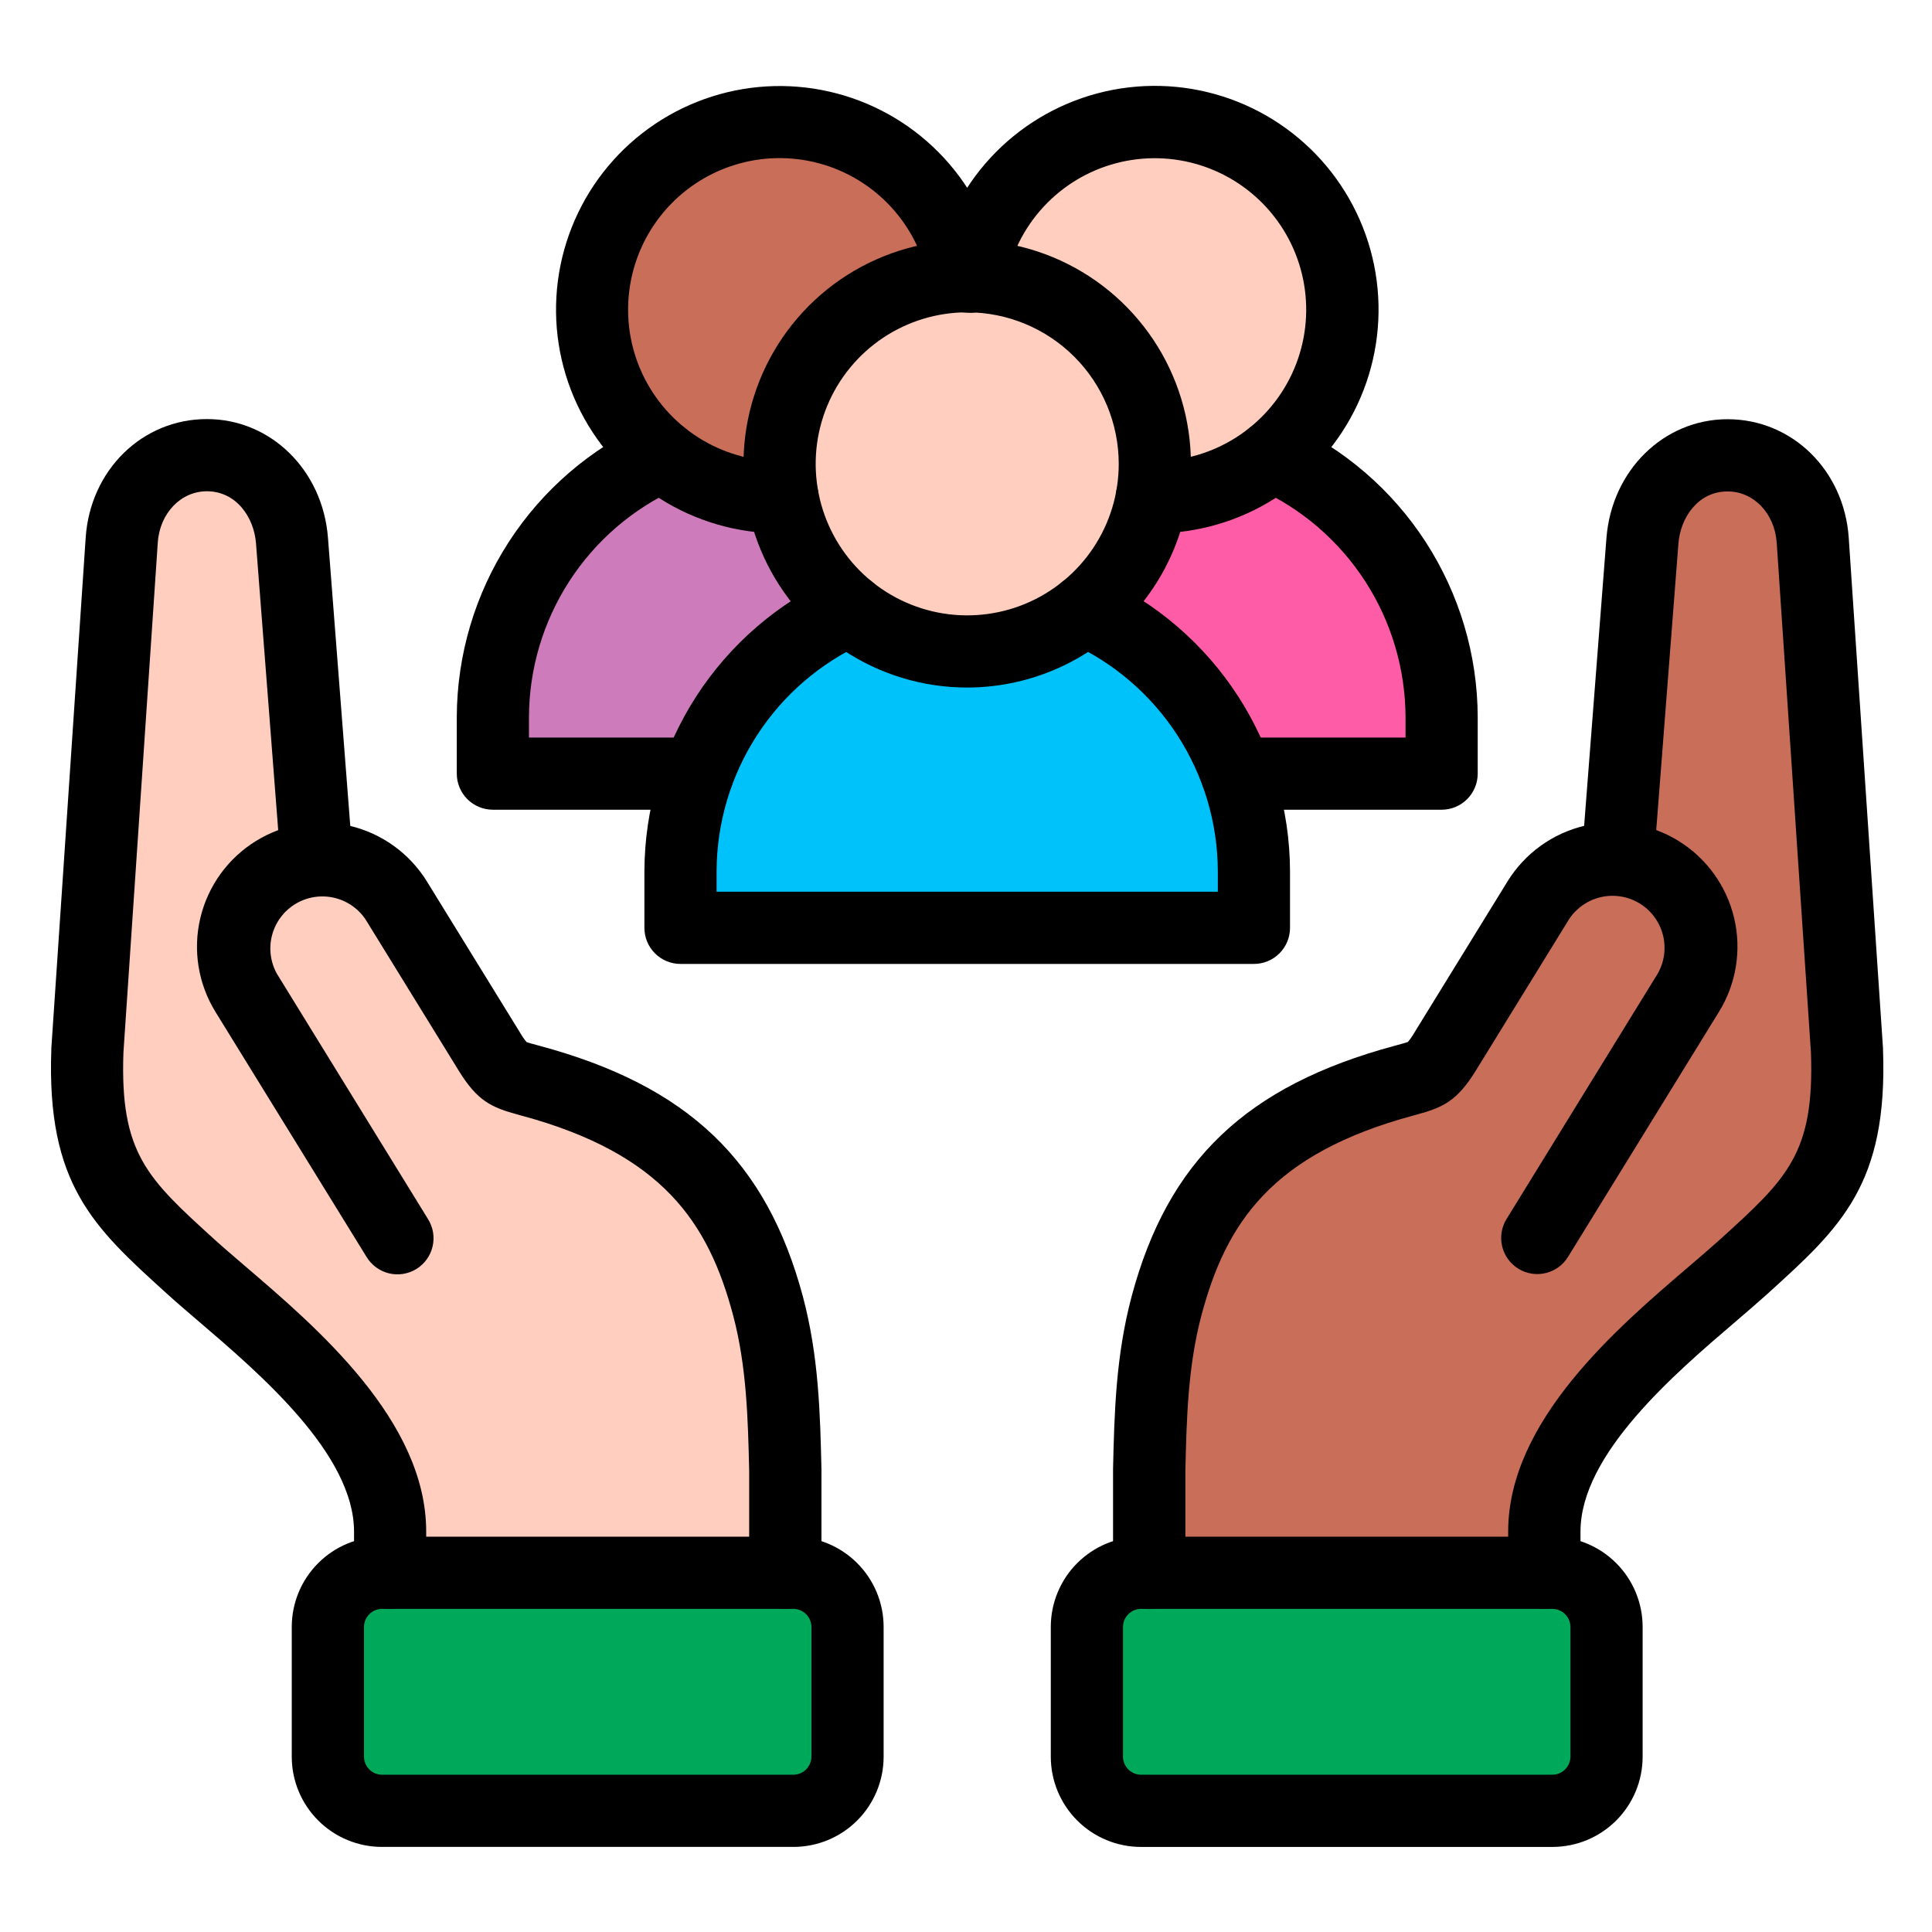
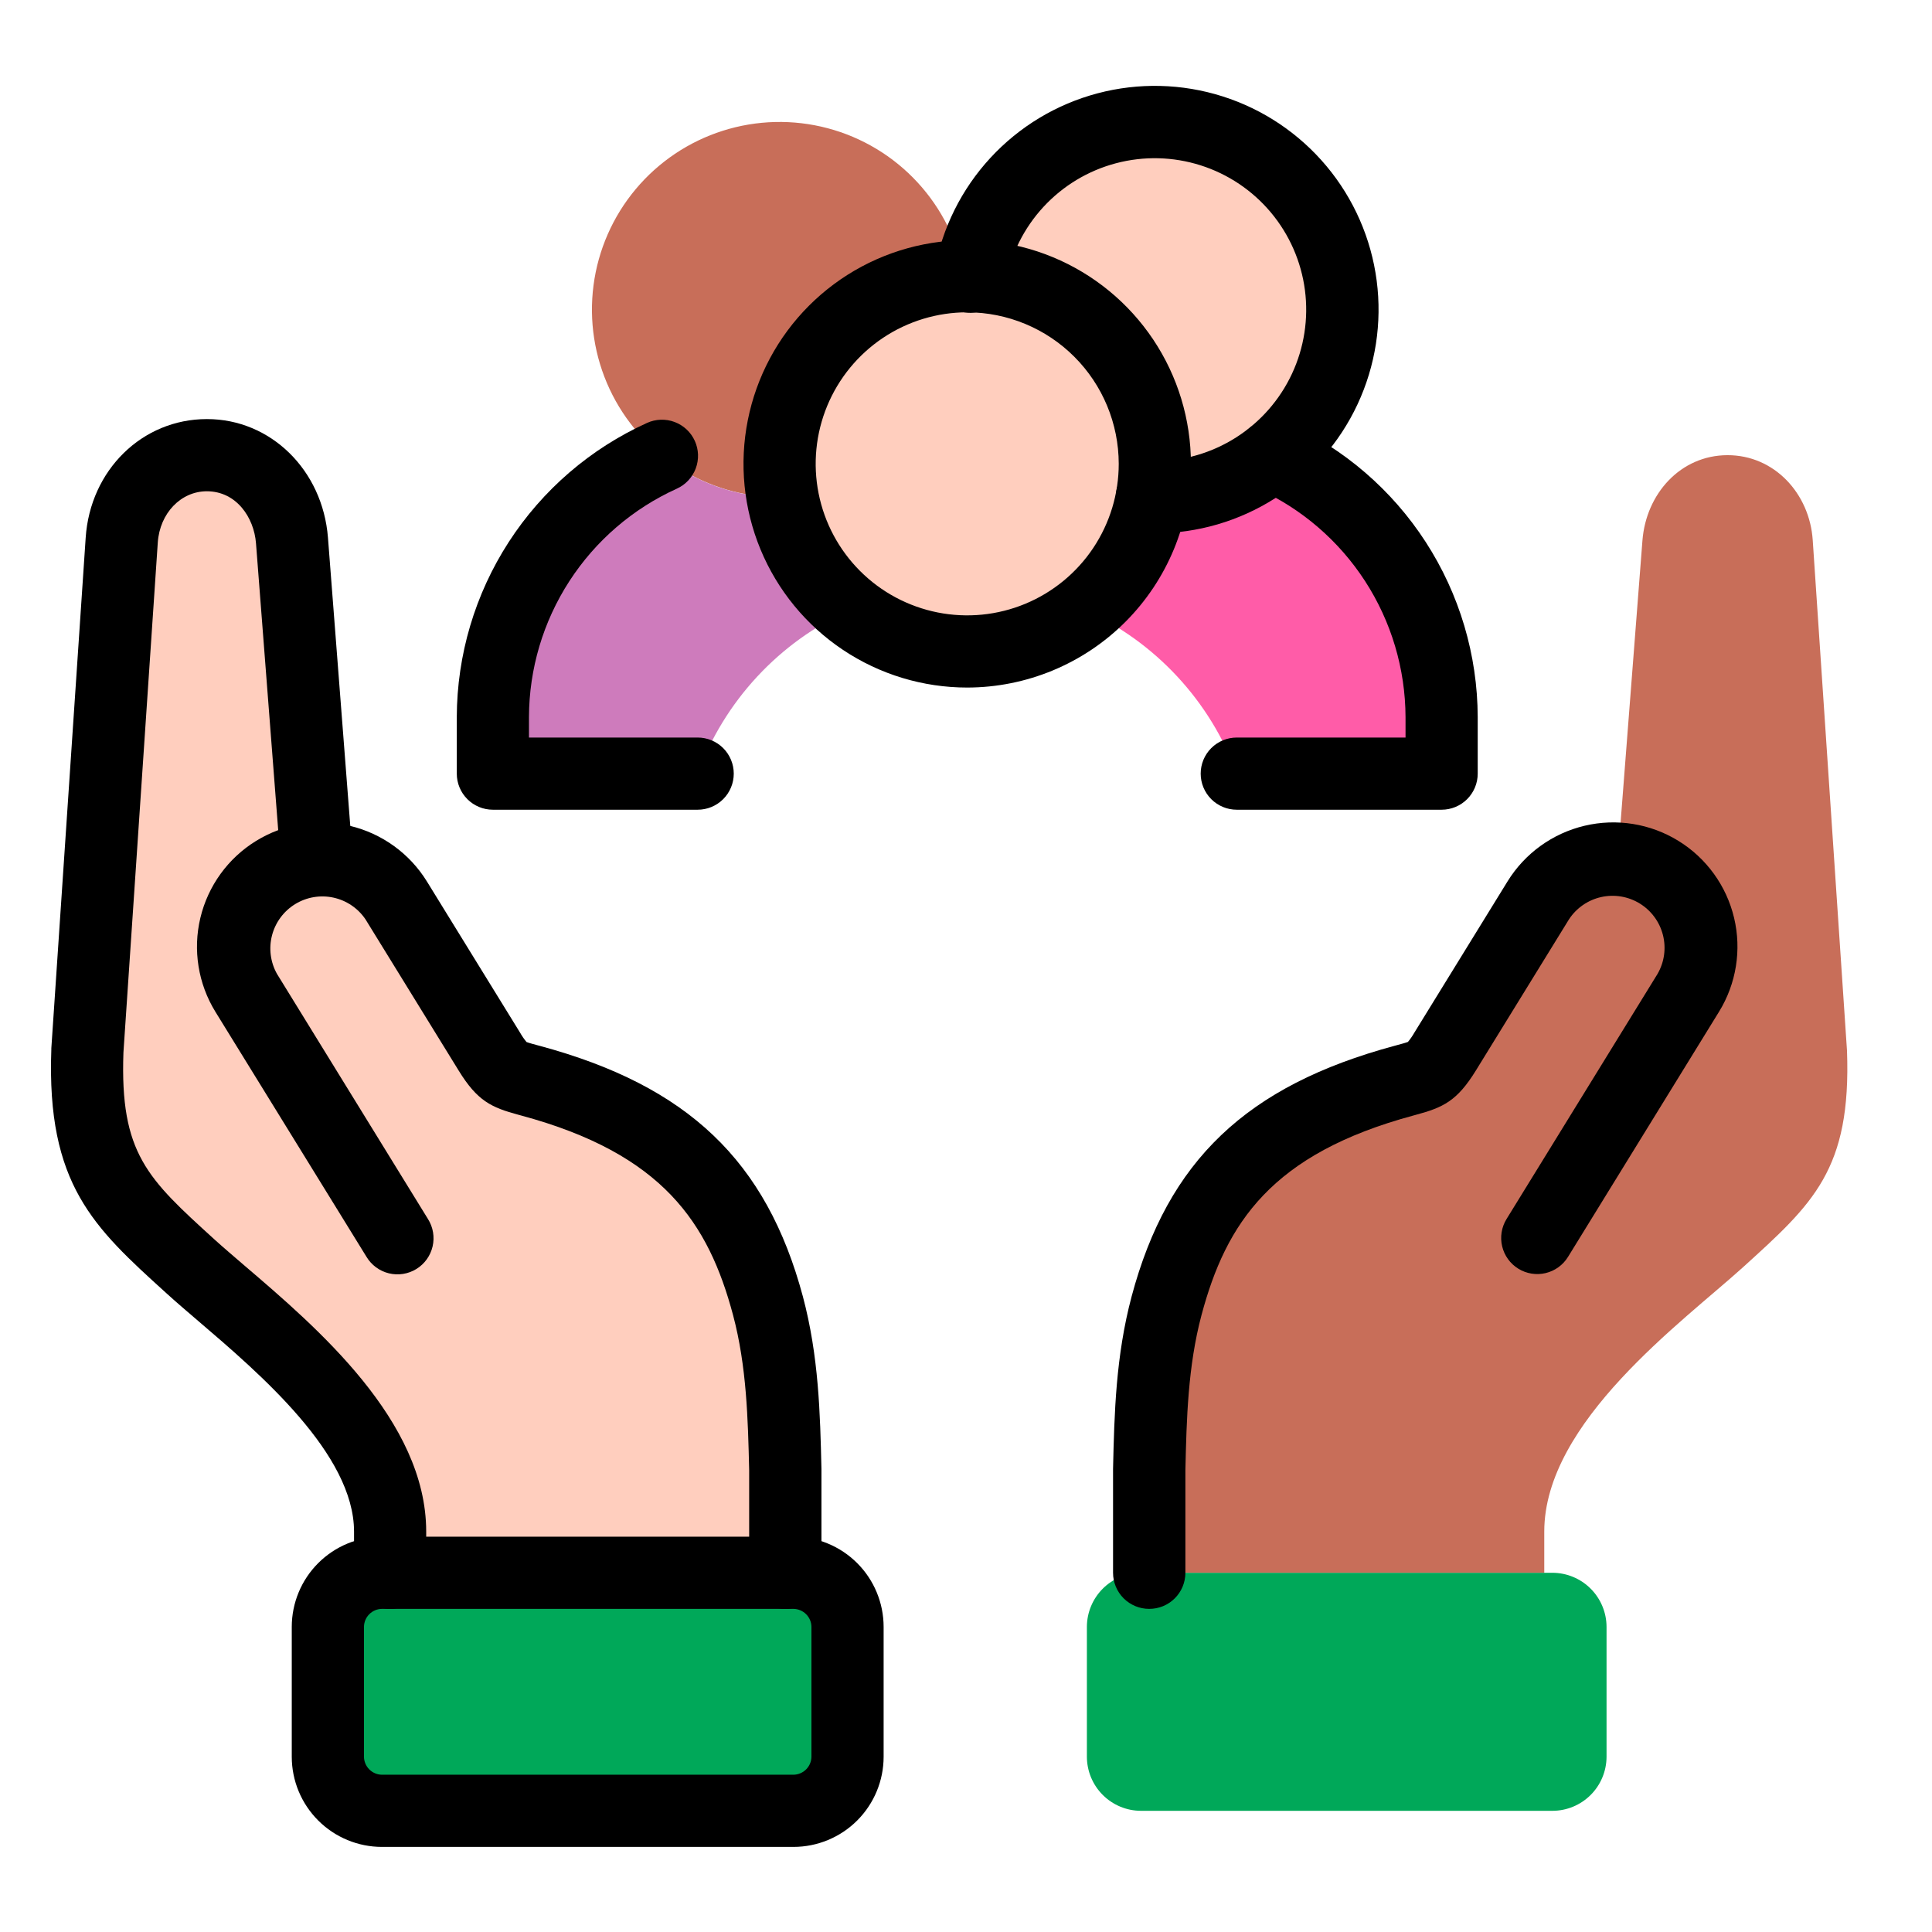
<svg xmlns="http://www.w3.org/2000/svg" width="720" height="720" viewBox="0 0 720 720" fill="none">
  <path fill-rule="evenodd" clip-rule="evenodd" d="M575.501 570.79C575.501 529.87 627.131 492.57 649.581 472.25C675.701 448.55 689.951 435.93 688.321 391.54L675.551 201.29C674.381 183.88 661.221 169.59 643.761 169.63C626.301 169.67 613.451 183.99 612.091 201.41L602.901 319.98C597.016 319.683 591.159 320.969 585.94 323.706C580.721 326.443 576.333 330.53 573.231 335.54L538.501 391.92C533.401 400.23 531.281 400.53 523.191 402.72C467.331 417.8 445.561 446.02 434.711 486.64C429.311 506.93 428.711 526.84 428.251 547.74V586.13H575.501V570.79Z" fill="#C86E59" />
  <path fill-rule="evenodd" clip-rule="evenodd" d="M598.711 654.71V606.27C598.693 600.934 596.565 595.822 592.792 592.049C589.019 588.276 583.907 586.148 578.571 586.13H425.191C419.855 586.148 414.743 588.276 410.97 592.049C407.197 595.822 405.069 600.934 405.051 606.27V654.71C405.069 660.045 407.198 665.156 410.971 668.927C414.744 672.698 419.856 674.824 425.191 674.84H578.571C583.906 674.824 589.018 672.698 592.791 668.927C596.564 665.156 598.693 660.045 598.711 654.71Z" fill="#00A859" />
-   <path d="M578.561 688.3H425.191C416.286 688.29 407.748 684.747 401.451 678.45C395.154 672.153 391.612 663.616 391.601 654.71V606.27C391.609 597.364 395.15 588.825 401.448 582.527C407.746 576.23 416.285 572.688 425.191 572.68H578.561C587.468 572.688 596.008 576.229 602.308 582.527C608.607 588.824 612.15 597.363 612.161 606.27V654.71C612.15 663.617 608.607 672.156 602.308 678.454C596.008 684.751 587.468 688.292 578.561 688.3ZM425.191 599.58C423.423 599.601 421.734 600.312 420.483 601.563C419.233 602.813 418.522 604.502 418.501 606.27V654.71C418.524 656.476 419.237 658.163 420.487 659.411C421.737 660.659 423.425 661.369 425.191 661.39H578.561C580.328 661.37 582.017 660.66 583.269 659.412C584.52 658.164 585.235 656.477 585.261 654.71V606.27C585.238 604.501 584.524 602.812 583.272 601.562C582.021 600.312 580.33 599.601 578.561 599.58H425.191Z" fill="black" />
  <path d="M428.251 599.58C424.684 599.58 421.263 598.163 418.74 595.641C416.218 593.118 414.801 589.697 414.801 586.13V547.74C414.801 547.63 414.801 547.53 414.801 547.42C415.281 526.77 415.801 505.42 421.711 483.18C435.221 432.57 464.521 404.62 519.711 389.74L520.591 389.5C522.121 389.09 523.991 388.58 524.701 388.29C525.586 387.225 526.376 386.084 527.061 384.88L561.801 328.49C568.242 318.038 578.571 310.572 590.516 307.736C602.461 304.899 615.044 306.924 625.496 313.365C635.948 319.806 643.414 330.135 646.25 342.08C649.087 354.025 647.062 366.608 640.621 377.06L584.351 468.41C582.48 471.448 579.479 473.619 576.007 474.444C572.536 475.269 568.879 474.681 565.841 472.81C562.803 470.939 560.633 467.938 559.807 464.466C558.982 460.995 559.57 457.338 561.441 454.3L617.721 362.94C620.249 358.57 620.973 353.386 619.738 348.49C618.504 343.595 615.409 339.374 611.111 336.725C606.813 334.076 601.651 333.207 596.723 334.305C591.795 335.402 587.489 338.378 584.721 342.6L550.001 398.97C543.001 410.32 537.831 412.72 527.631 415.47L526.761 415.71C473.871 429.98 456.931 455.77 447.761 490.11C442.681 509.2 442.201 528.87 441.761 547.9V586.13C441.761 587.901 441.411 589.655 440.732 591.291C440.052 592.927 439.056 594.412 437.8 595.662C436.545 596.912 435.055 597.901 433.417 598.574C431.778 599.246 430.022 599.588 428.251 599.58Z" fill="black" />
-   <path d="M575.501 599.58C571.934 599.58 568.513 598.163 565.99 595.641C563.468 593.118 562.051 589.697 562.051 586.13V570.79C562.051 529.52 602.731 494.79 629.651 471.79C633.651 468.35 637.481 465.09 640.551 462.32L641.061 461.86C665.911 439.31 676.231 429.96 674.891 392.27L662.131 202.27C661.391 191.35 653.531 183.09 643.791 183.15C632.791 183.15 626.251 192.92 625.501 202.53L616.321 321.06C616.047 324.618 614.37 327.921 611.66 330.243C608.95 332.564 605.429 333.714 601.871 333.44C598.313 333.165 595.01 331.489 592.688 328.779C590.367 326.069 589.217 322.548 589.491 318.99L598.681 200.42C600.681 175.28 620.011 156.28 643.731 156.23H643.831C667.831 156.23 687.271 175.23 688.971 200.44L701.741 390.69C701.741 390.82 701.741 390.96 701.741 391.1C703.591 441.45 685.891 457.5 659.111 481.79L658.601 482.26C655.241 485.26 651.291 488.68 647.111 492.26C624.001 512 589.001 541.92 589.001 570.79V586.13C589.001 587.9 588.652 589.654 587.972 591.289C587.293 592.924 586.298 594.409 585.044 595.658C583.79 596.908 582.301 597.898 580.664 598.571C579.026 599.244 577.272 599.587 575.501 599.58Z" fill="black" />
  <path fill-rule="evenodd" clip-rule="evenodd" d="M145.391 586.13H292.641V547.74C292.151 526.84 291.581 506.93 286.181 486.64C275.331 446.02 253.561 417.8 197.701 402.72C189.611 400.53 187.501 400.23 182.391 391.92L147.661 335.54C144.561 330.53 140.174 326.444 134.957 323.707C129.74 320.971 123.885 319.683 118.001 319.98L108.811 201.41C107.451 183.99 94.561 169.67 77.131 169.63C59.701 169.59 46.521 183.88 45.351 201.29L32.571 391.54C30.951 435.93 45.201 448.54 71.311 472.24C93.761 492.57 145.391 529.87 145.391 570.79V586.13Z" fill="#FFCEBE" />
  <path fill-rule="evenodd" clip-rule="evenodd" d="M122.191 654.71C122.209 660.045 124.338 665.156 128.111 668.927C131.884 672.698 136.996 674.824 142.331 674.84H295.701C301.038 674.827 306.152 672.702 309.927 668.931C313.703 665.159 315.832 660.046 315.851 654.71V606.27C315.835 600.932 313.707 595.817 309.931 592.043C306.155 588.269 301.039 586.143 295.701 586.13H142.331C136.994 586.146 131.881 588.273 128.107 592.046C124.334 595.82 122.207 600.933 122.191 606.27V654.71Z" fill="#00A859" />
  <path d="M295.701 688.29H142.331C133.426 688.282 124.887 684.742 118.588 678.447C112.289 672.152 108.744 663.616 108.731 654.71V606.27C108.742 597.363 112.285 588.824 118.584 582.527C124.884 576.229 133.424 572.688 142.331 572.68H295.701C304.608 572.688 313.148 576.229 319.447 582.527C325.747 588.824 329.29 597.363 329.301 606.27V654.71C329.29 663.616 325.746 672.154 319.447 678.45C313.147 684.746 304.607 688.285 295.701 688.29ZM142.331 599.58C140.563 599.601 138.874 600.312 137.623 601.563C136.373 602.813 135.662 604.502 135.641 606.27V654.71C135.664 656.476 136.377 658.163 137.627 659.411C138.877 660.659 140.565 661.369 142.331 661.39H295.701C297.468 661.37 299.157 660.66 300.409 659.412C301.66 658.164 302.375 656.477 302.401 654.71V606.27C302.378 604.501 301.664 602.812 300.412 601.562C299.16 600.312 297.47 599.601 295.701 599.58H142.331Z" fill="black" />
  <path d="M292.641 599.58C289.074 599.58 285.653 598.163 283.13 595.641C280.608 593.118 279.191 589.697 279.191 586.13V547.9C278.741 528.9 278.271 509.2 273.191 490.1C264.021 455.77 247.081 429.98 194.191 415.71L193.301 415.47C183.101 412.72 177.901 410.32 170.921 398.95L136.201 342.6C133.401 338.46 129.111 335.561 124.226 334.508C119.34 333.455 114.237 334.329 109.98 336.947C105.723 339.566 102.642 343.727 101.379 348.562C100.116 353.398 100.768 358.534 103.201 362.9L159.481 454.27C160.433 455.774 161.077 457.452 161.376 459.207C161.675 460.962 161.623 462.759 161.222 464.493C160.821 466.227 160.08 467.865 159.042 469.311C158.003 470.757 156.688 471.982 155.173 472.916C153.657 473.85 151.971 474.473 150.213 474.751C148.455 475.028 146.659 474.954 144.929 474.532C143.2 474.11 141.572 473.349 140.138 472.293C138.705 471.237 137.496 469.907 136.581 468.38L80.271 377.06C73.838 366.603 71.823 354.018 74.669 342.075C77.515 330.132 84.989 319.808 95.446 313.375C105.903 306.942 118.488 304.927 130.431 307.773C142.375 310.619 152.698 318.093 159.131 328.55L193.851 384.9C194.539 386.111 195.332 387.259 196.221 388.33C196.921 388.62 198.791 389.13 200.321 389.54L201.221 389.78C256.361 404.66 285.661 432.6 299.221 483.21C305.141 505.46 305.641 526.81 306.131 547.46V586.17C306.126 587.937 305.773 589.684 305.092 591.314C304.411 592.944 303.416 594.424 302.163 595.669C300.911 596.914 299.425 597.901 297.791 598.572C296.157 599.243 294.407 599.586 292.641 599.58Z" fill="black" />
  <path d="M145.391 599.58C143.625 599.58 141.876 599.232 140.244 598.556C138.612 597.88 137.129 596.89 135.88 595.641C134.631 594.392 133.641 592.909 132.965 591.277C132.289 589.645 131.941 587.896 131.941 586.13V570.79C131.941 541.92 96.941 512 73.771 492.2C69.591 488.63 65.641 485.25 62.291 482.2L61.761 481.72C35.001 457.45 17.291 441.4 19.131 391.06C19.131 390.93 19.131 390.79 19.131 390.66L31.931 200.39C33.621 175.17 53.021 156.18 77.061 156.18H77.161C100.881 156.18 120.251 175.18 122.221 200.36L131.401 318.94C131.54 320.701 131.331 322.472 130.786 324.153C130.241 325.833 129.37 327.389 128.223 328.733C127.076 330.077 125.676 331.181 124.102 331.984C122.528 332.786 120.812 333.271 119.051 333.41C117.29 333.549 115.519 333.34 113.839 332.795C112.158 332.25 110.602 331.379 109.258 330.232C107.915 329.085 106.81 327.685 106.007 326.111C105.205 324.538 104.72 322.821 104.581 321.06L95.401 202.45C94.651 192.85 88.121 183.11 77.101 183.08C67.391 183.08 59.531 191.29 58.801 202.2L46.001 392.23C44.661 429.92 55.001 439.23 79.831 461.82L80.341 462.28C83.401 465.05 87.211 468.28 91.231 471.75C118.151 494.75 158.831 529.52 158.831 570.75V586.09C158.836 587.859 158.493 589.611 157.82 591.247C157.147 592.883 156.158 594.37 154.909 595.623C153.661 596.876 152.178 597.871 150.544 598.55C148.911 599.229 147.16 599.579 145.391 599.58Z" fill="black" />
  <path fill-rule="evenodd" clip-rule="evenodd" d="M429.271 185.31C430.004 181.194 430.372 177.021 430.371 172.84C430.373 154.489 423.154 136.874 410.275 123.802C397.396 110.73 379.89 103.25 361.541 102.98C361.178 102.959 360.814 102.959 360.451 102.98C360.085 102.96 359.717 102.96 359.351 102.98C341.005 103.258 323.505 110.74 310.629 123.811C297.753 136.882 290.534 154.492 290.531 172.84C290.527 177.021 290.891 181.193 291.621 185.31C294.548 201.431 303.041 216.013 315.619 226.513C328.197 237.013 344.061 242.765 360.446 242.765C376.831 242.765 392.695 237.013 405.273 226.513C417.851 216.013 426.344 201.431 429.271 185.31Z" fill="#FFCEBE" />
-   <path fill-rule="evenodd" clip-rule="evenodd" d="M460.911 288.31C455.986 274.898 448.444 262.599 438.724 252.127C429.004 241.655 417.3 233.219 404.291 227.31C391.867 237.309 376.399 242.761 360.451 242.761C344.503 242.761 329.035 237.309 316.611 227.31C303.602 233.219 291.898 241.655 282.178 252.127C272.458 262.599 264.916 274.898 259.991 288.31C255.76 299.976 253.598 312.291 253.601 324.7V345.78H467.301V324.7C467.324 312.289 465.161 299.971 460.911 288.31Z" fill="#00C2FB" />
  <path fill-rule="evenodd" clip-rule="evenodd" d="M290.531 172.84C290.534 154.493 297.753 136.882 310.629 123.811C323.505 110.741 341.005 103.259 359.351 102.98C356.993 89.89 350.95 77.745 341.932 67.968C332.915 58.191 321.296 51.189 308.439 47.782C295.582 44.376 282.02 44.707 269.345 48.736C256.669 52.765 245.406 60.326 236.875 70.531C228.345 80.736 222.902 93.161 221.185 106.351C219.467 119.54 221.547 132.945 227.179 144.994C232.812 157.043 241.764 167.236 252.985 174.377C264.206 181.518 277.23 185.311 290.531 185.31H291.621C290.891 181.194 290.526 177.021 290.531 172.84Z" fill="#C86E59" />
  <path fill-rule="evenodd" clip-rule="evenodd" d="M316.611 227.33C303.486 216.802 294.607 201.886 291.611 185.33H290.521C274.566 185.358 259.085 179.903 246.671 169.88C227.936 178.357 212.036 192.044 200.865 209.309C189.695 226.573 183.726 246.687 183.671 267.25V288.33H260.001C264.926 274.918 272.468 262.618 282.188 252.146C291.908 241.675 303.612 233.239 316.621 227.33" fill="#CE7BBC" />
  <path fill-rule="evenodd" clip-rule="evenodd" d="M474.211 169.86C482.995 162.778 489.934 153.676 494.436 143.329C498.939 132.983 500.87 121.701 500.064 110.447C499.259 99.192 495.742 88.3 489.813 78.7C483.884 69.1 475.72 61.078 466.017 55.318C456.315 49.559 445.362 46.234 434.095 45.626C422.829 45.019 411.582 47.148 401.317 51.831C391.051 56.514 382.072 63.612 375.145 72.519C368.219 81.426 363.551 91.877 361.541 102.98C379.89 103.251 397.396 110.73 410.275 123.802C423.154 136.874 430.373 154.489 430.371 172.84C430.372 177.021 430.004 181.194 429.271 185.31H430.371C446.323 185.337 461.8 179.883 474.211 169.86Z" fill="#FFCEBE" />
  <path fill-rule="evenodd" clip-rule="evenodd" d="M537.251 267.23C537.251 224.08 511.251 186.67 474.251 169.86C461.84 179.882 446.363 185.337 430.411 185.31H429.311C426.315 201.867 417.437 216.783 404.311 227.31C417.319 233.22 429.022 241.656 438.742 252.128C448.462 262.6 456.004 274.899 460.931 288.31H537.271L537.251 267.23Z" fill="#FF5CA8" />
  <path d="M360.451 256.23C343.963 256.23 327.845 251.341 314.135 242.181C300.426 233.021 289.74 220.001 283.429 204.769C277.118 189.536 275.466 172.774 278.682 156.602C281.897 140.431 289.835 125.576 301.493 113.915C313.15 102.255 328.003 94.313 344.174 91.094C360.345 87.875 377.107 89.523 392.342 95.83C407.576 102.137 420.598 112.82 429.761 126.527C438.924 140.235 443.817 156.352 443.821 172.84C443.8 194.946 435.01 216.141 419.38 231.775C403.751 247.408 382.558 256.203 360.451 256.23ZM360.451 116.39C349.282 116.39 338.363 119.702 329.076 125.908C319.789 132.114 312.551 140.935 308.278 151.254C304.004 161.574 302.887 172.929 305.068 183.884C307.248 194.839 312.628 204.901 320.528 212.797C328.427 220.694 338.491 226.071 349.447 228.247C360.402 230.424 371.757 229.303 382.075 225.026C392.393 220.748 401.211 213.507 407.414 204.218C413.616 194.929 416.925 184.009 416.921 172.84C416.9 157.871 410.943 143.522 400.357 132.94C389.771 122.358 375.42 116.406 360.451 116.39Z" fill="black" />
  <path d="M430.371 198.76H429.271C425.704 198.76 422.283 197.343 419.76 194.821C417.238 192.298 415.821 188.877 415.821 185.31C415.821 181.743 417.238 178.322 419.76 175.799C422.283 173.277 425.704 171.86 429.271 171.86H430.371C441.105 171.852 451.614 168.785 460.666 163.017C469.718 157.249 476.938 149.02 481.479 139.294C486.021 129.569 487.695 118.75 486.307 108.107C484.918 97.463 480.524 87.436 473.639 79.202C466.754 70.967 457.664 64.866 447.435 61.614C437.206 58.361 426.262 58.093 415.886 60.84C405.51 63.586 396.132 69.234 388.851 77.121C381.571 85.008 376.69 94.808 374.781 105.37C374.485 107.125 373.845 108.804 372.896 110.309C371.946 111.815 370.708 113.117 369.252 114.14C367.796 115.163 366.151 115.888 364.414 116.271C362.676 116.654 360.879 116.688 359.128 116.372C357.376 116.056 355.705 115.395 354.211 114.428C352.717 113.462 351.43 112.208 350.424 110.74C349.417 109.272 348.713 107.619 348.35 105.877C347.987 104.134 347.974 102.337 348.311 100.59C351.124 84.983 358.329 70.502 369.082 58.846C379.834 47.19 393.688 38.841 409.017 34.78C424.347 30.719 440.516 31.114 455.629 35.919C470.742 40.723 484.172 49.737 494.342 61.905C504.513 74.072 511.003 88.887 513.051 104.613C515.099 120.338 512.619 136.322 505.904 150.688C499.189 165.054 488.516 177.208 475.137 185.722C461.759 194.237 446.229 198.76 430.371 198.76Z" fill="black" />
-   <path d="M291.621 198.76H290.531C274.68 198.753 259.16 194.227 245.791 185.713C232.422 177.198 221.757 165.048 215.049 150.687C208.34 136.326 205.866 120.35 207.915 104.633C209.965 88.915 216.453 74.108 226.62 61.948C236.787 49.787 250.211 40.778 265.316 35.976C280.422 31.175 296.584 30.78 311.906 34.838C327.228 38.897 341.076 47.24 351.824 58.889C362.572 70.539 369.776 85.011 372.591 100.61C373.219 104.122 372.427 107.739 370.389 110.666C368.35 113.594 365.232 115.591 361.721 116.22C358.209 116.849 354.592 116.057 351.665 114.018C348.737 111.979 346.739 108.862 346.111 105.35C344.202 94.782 339.319 84.978 332.035 77.087C324.751 69.196 315.368 63.546 304.986 60.799C294.605 58.052 283.655 58.322 273.422 61.577C263.188 64.833 254.095 70.939 247.209 79.179C240.323 87.42 235.929 97.453 234.543 108.102C233.157 118.751 234.836 129.574 239.383 139.303C243.931 149.031 251.158 157.261 260.217 163.028C269.276 168.794 279.792 171.858 290.531 171.86H291.621C295.188 171.86 298.609 173.277 301.131 175.799C303.654 178.322 305.071 181.743 305.071 185.31C305.071 188.877 303.654 192.298 301.131 194.821C298.609 197.343 295.188 198.76 291.621 198.76Z" fill="black" />
-   <path d="M467.301 359.23H253.601C250.034 359.23 246.613 357.813 244.09 355.291C241.568 352.768 240.151 349.347 240.151 345.78V324.7C240.214 301.551 246.93 278.908 259.501 259.469C272.071 240.03 289.965 224.615 311.051 215.06C314.3 213.587 318.001 213.464 321.34 214.72C324.679 215.976 327.383 218.506 328.856 221.755C330.329 225.004 330.451 228.705 329.196 232.044C327.94 235.383 325.41 238.087 322.161 239.56C305.781 246.971 291.877 258.935 282.106 274.027C272.335 289.119 267.109 306.702 267.051 324.68V332.31H453.851V324.68C453.79 306.702 448.563 289.12 438.793 274.029C429.022 258.938 415.119 246.973 398.741 239.56C397.132 238.831 395.683 237.791 394.476 236.502C393.269 235.212 392.328 233.697 391.706 232.044C391.084 230.391 390.794 228.631 390.853 226.866C390.911 225.1 391.316 223.364 392.046 221.755C392.775 220.146 393.815 218.697 395.104 217.49C396.394 216.283 397.908 215.342 399.562 214.72C401.215 214.098 402.975 213.808 404.74 213.867C406.506 213.925 408.242 214.331 409.851 215.06C430.933 224.613 448.825 240.025 461.396 259.46C473.966 278.895 480.684 301.534 480.751 324.68V345.76C480.754 347.528 480.408 349.279 479.733 350.913C479.058 352.547 478.068 354.033 476.819 355.284C475.569 356.535 474.086 357.527 472.453 358.204C470.819 358.881 469.069 359.23 467.301 359.23Z" fill="black" />
  <path d="M260.001 301.76H183.681C180.114 301.76 176.693 300.343 174.17 297.82C171.648 295.298 170.231 291.877 170.231 288.31V267.23C170.297 244.084 177.016 221.445 189.586 202.01C202.156 182.575 220.048 167.163 241.131 157.61C242.74 156.88 244.476 156.475 246.242 156.417C248.007 156.358 249.767 156.648 251.42 157.27C253.073 157.892 254.588 158.833 255.878 160.04C257.167 161.247 258.206 162.696 258.936 164.305C259.665 165.914 260.071 167.65 260.129 169.416C260.188 171.181 259.898 172.941 259.276 174.594C258.654 176.247 257.713 177.762 256.506 179.052C255.299 180.341 253.85 181.38 252.241 182.11C235.861 189.521 221.957 201.485 212.186 216.577C202.415 231.669 197.189 249.251 197.131 267.23V274.86H260.001C263.568 274.86 266.989 276.277 269.512 278.799C272.034 281.322 273.451 284.743 273.451 288.31C273.451 291.877 272.034 295.298 269.512 297.82C266.989 300.343 263.568 301.76 260.001 301.76Z" fill="black" />
  <path d="M537.251 301.76H460.911C457.344 301.76 453.923 300.343 451.4 297.82C448.878 295.298 447.461 291.877 447.461 288.31C447.461 284.743 448.878 281.322 451.4 278.799C453.923 276.277 457.344 274.86 460.911 274.86H523.801V267.23C523.738 249.249 518.506 231.665 508.73 216.573C498.954 201.481 485.045 189.519 468.661 182.11C467.052 181.38 465.603 180.341 464.396 179.052C463.189 177.762 462.248 176.247 461.626 174.594C461.004 172.941 460.714 171.181 460.773 169.416C460.831 167.65 461.236 165.914 461.966 164.305C462.695 162.696 463.735 161.247 465.024 160.04C466.314 158.833 467.829 157.892 469.482 157.27C471.135 156.648 472.895 156.358 474.66 156.417C476.426 156.475 478.162 156.88 479.771 157.61C500.858 167.16 518.756 182.57 531.331 202.005C543.907 221.44 550.631 244.081 550.701 267.23V288.31C550.701 291.877 549.284 295.298 546.762 297.82C544.239 300.343 540.818 301.76 537.251 301.76Z" fill="black" />
</svg>